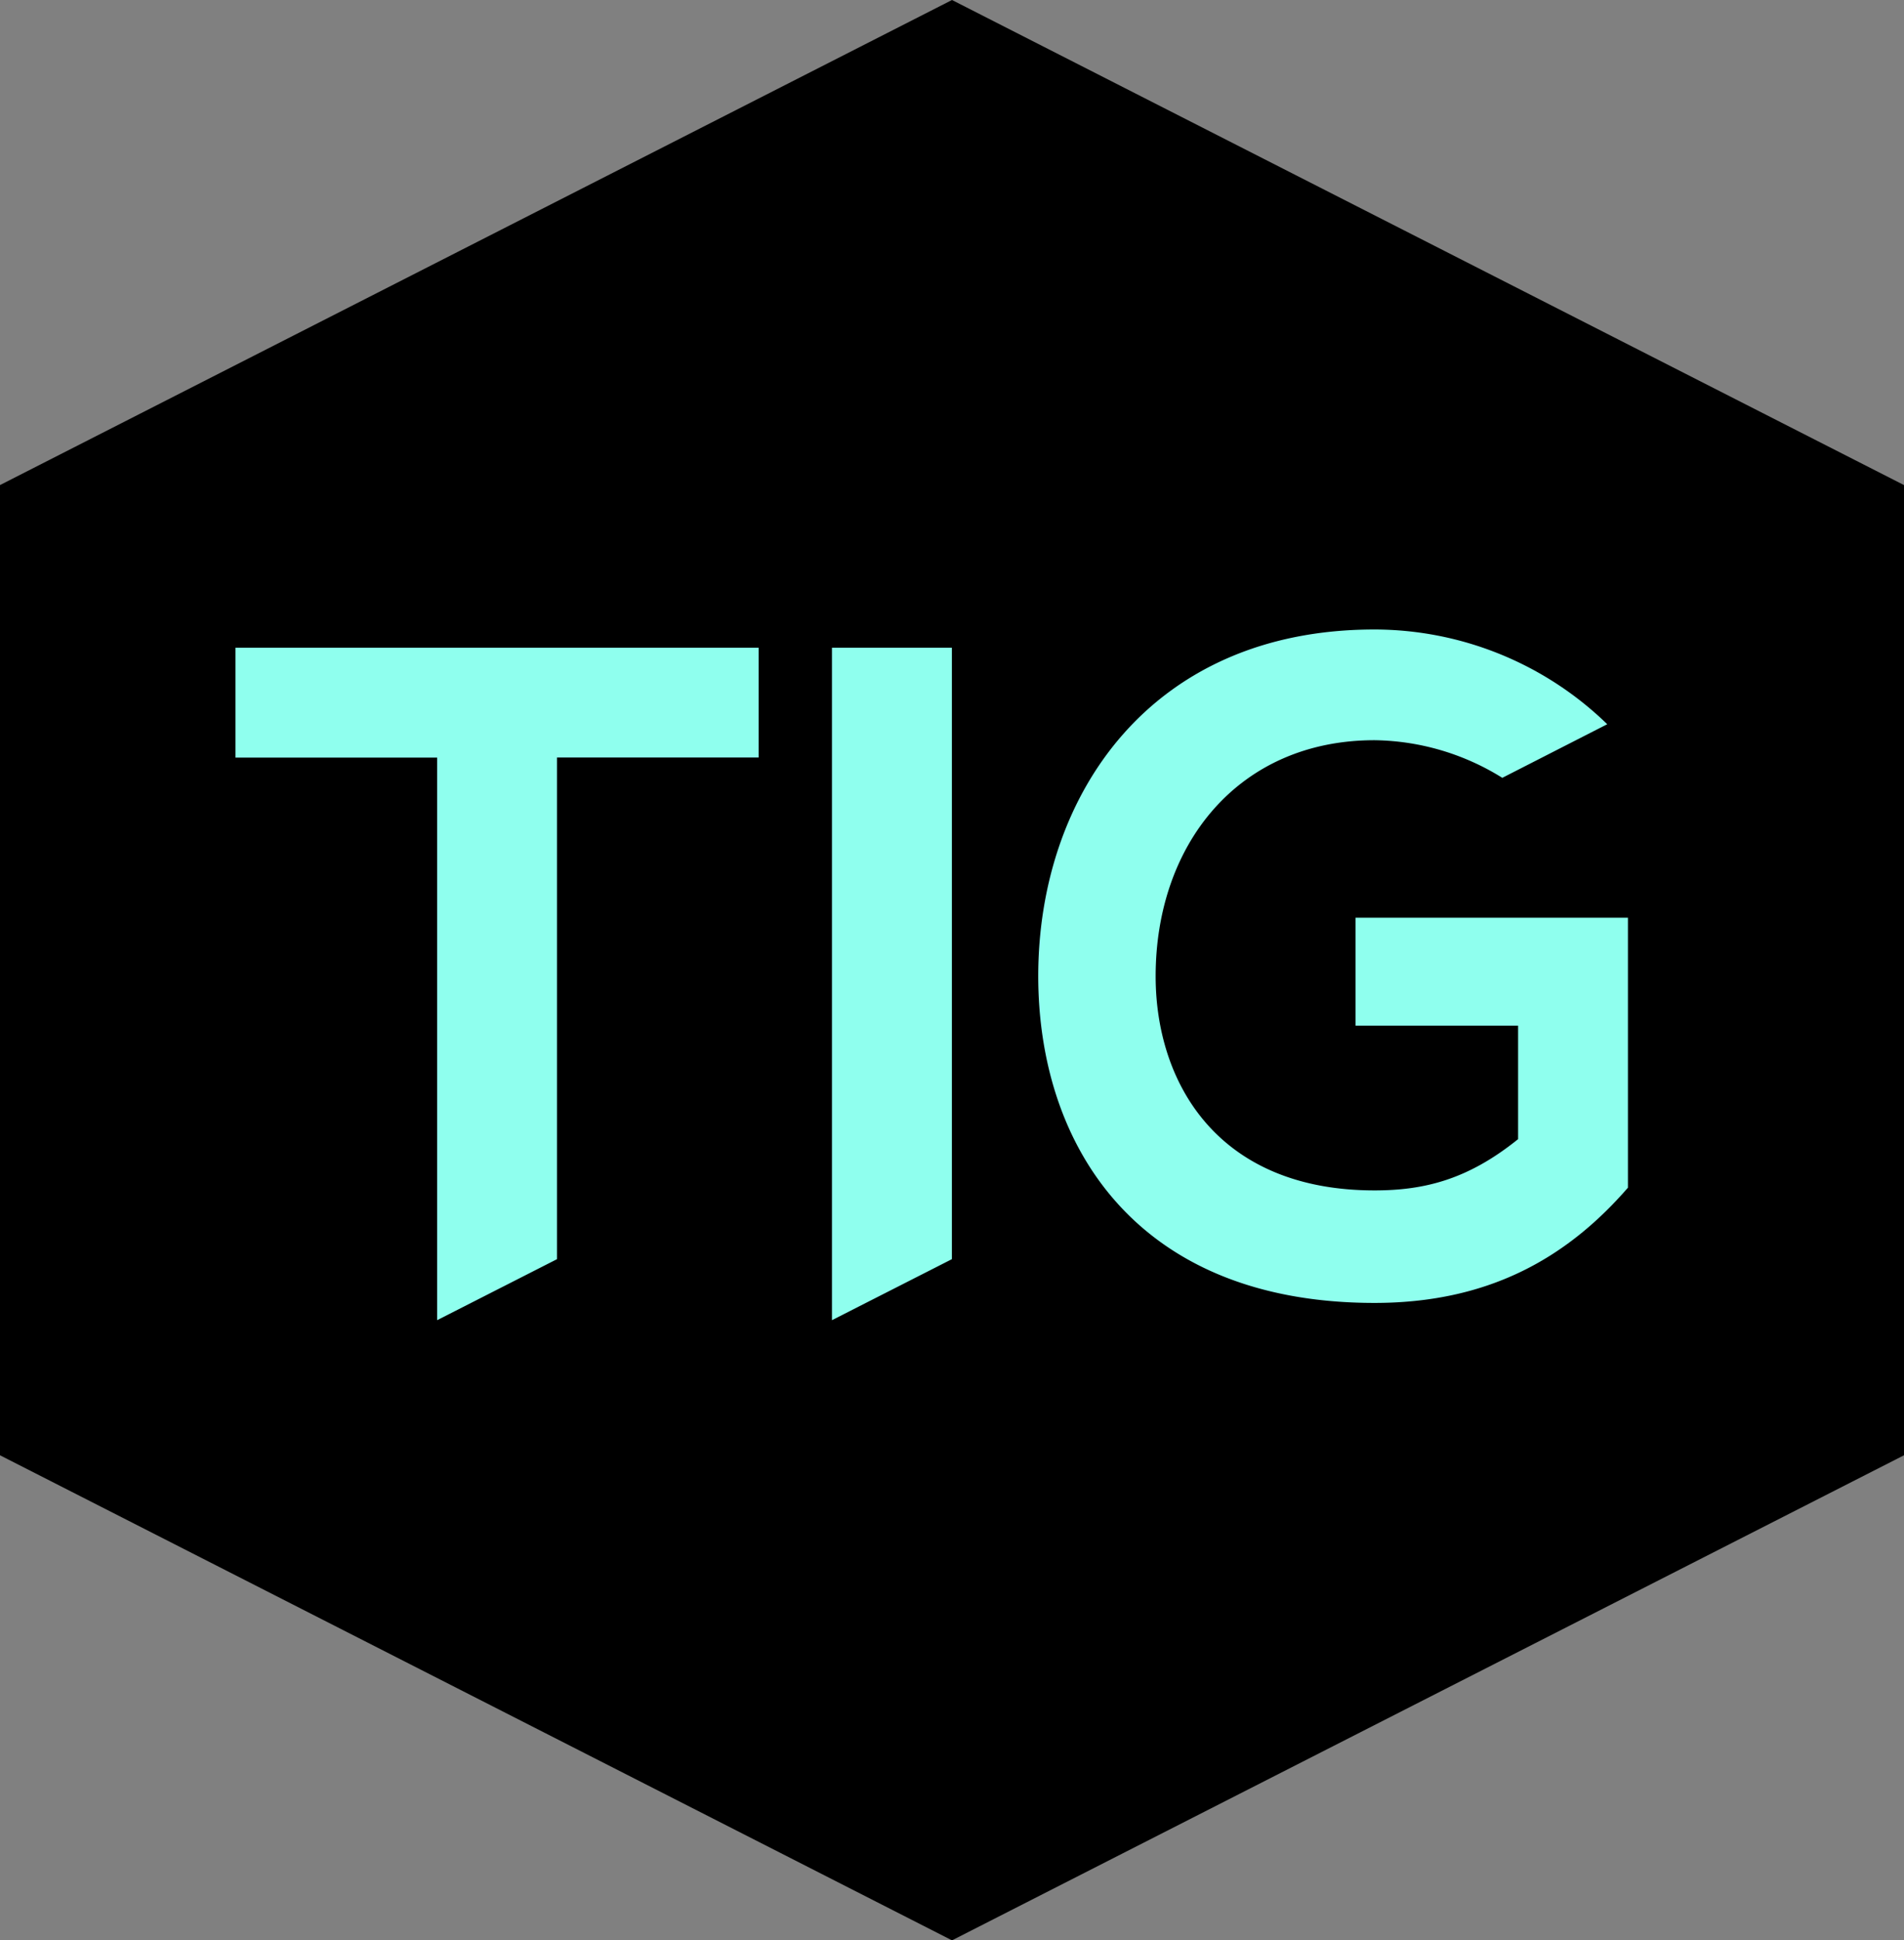
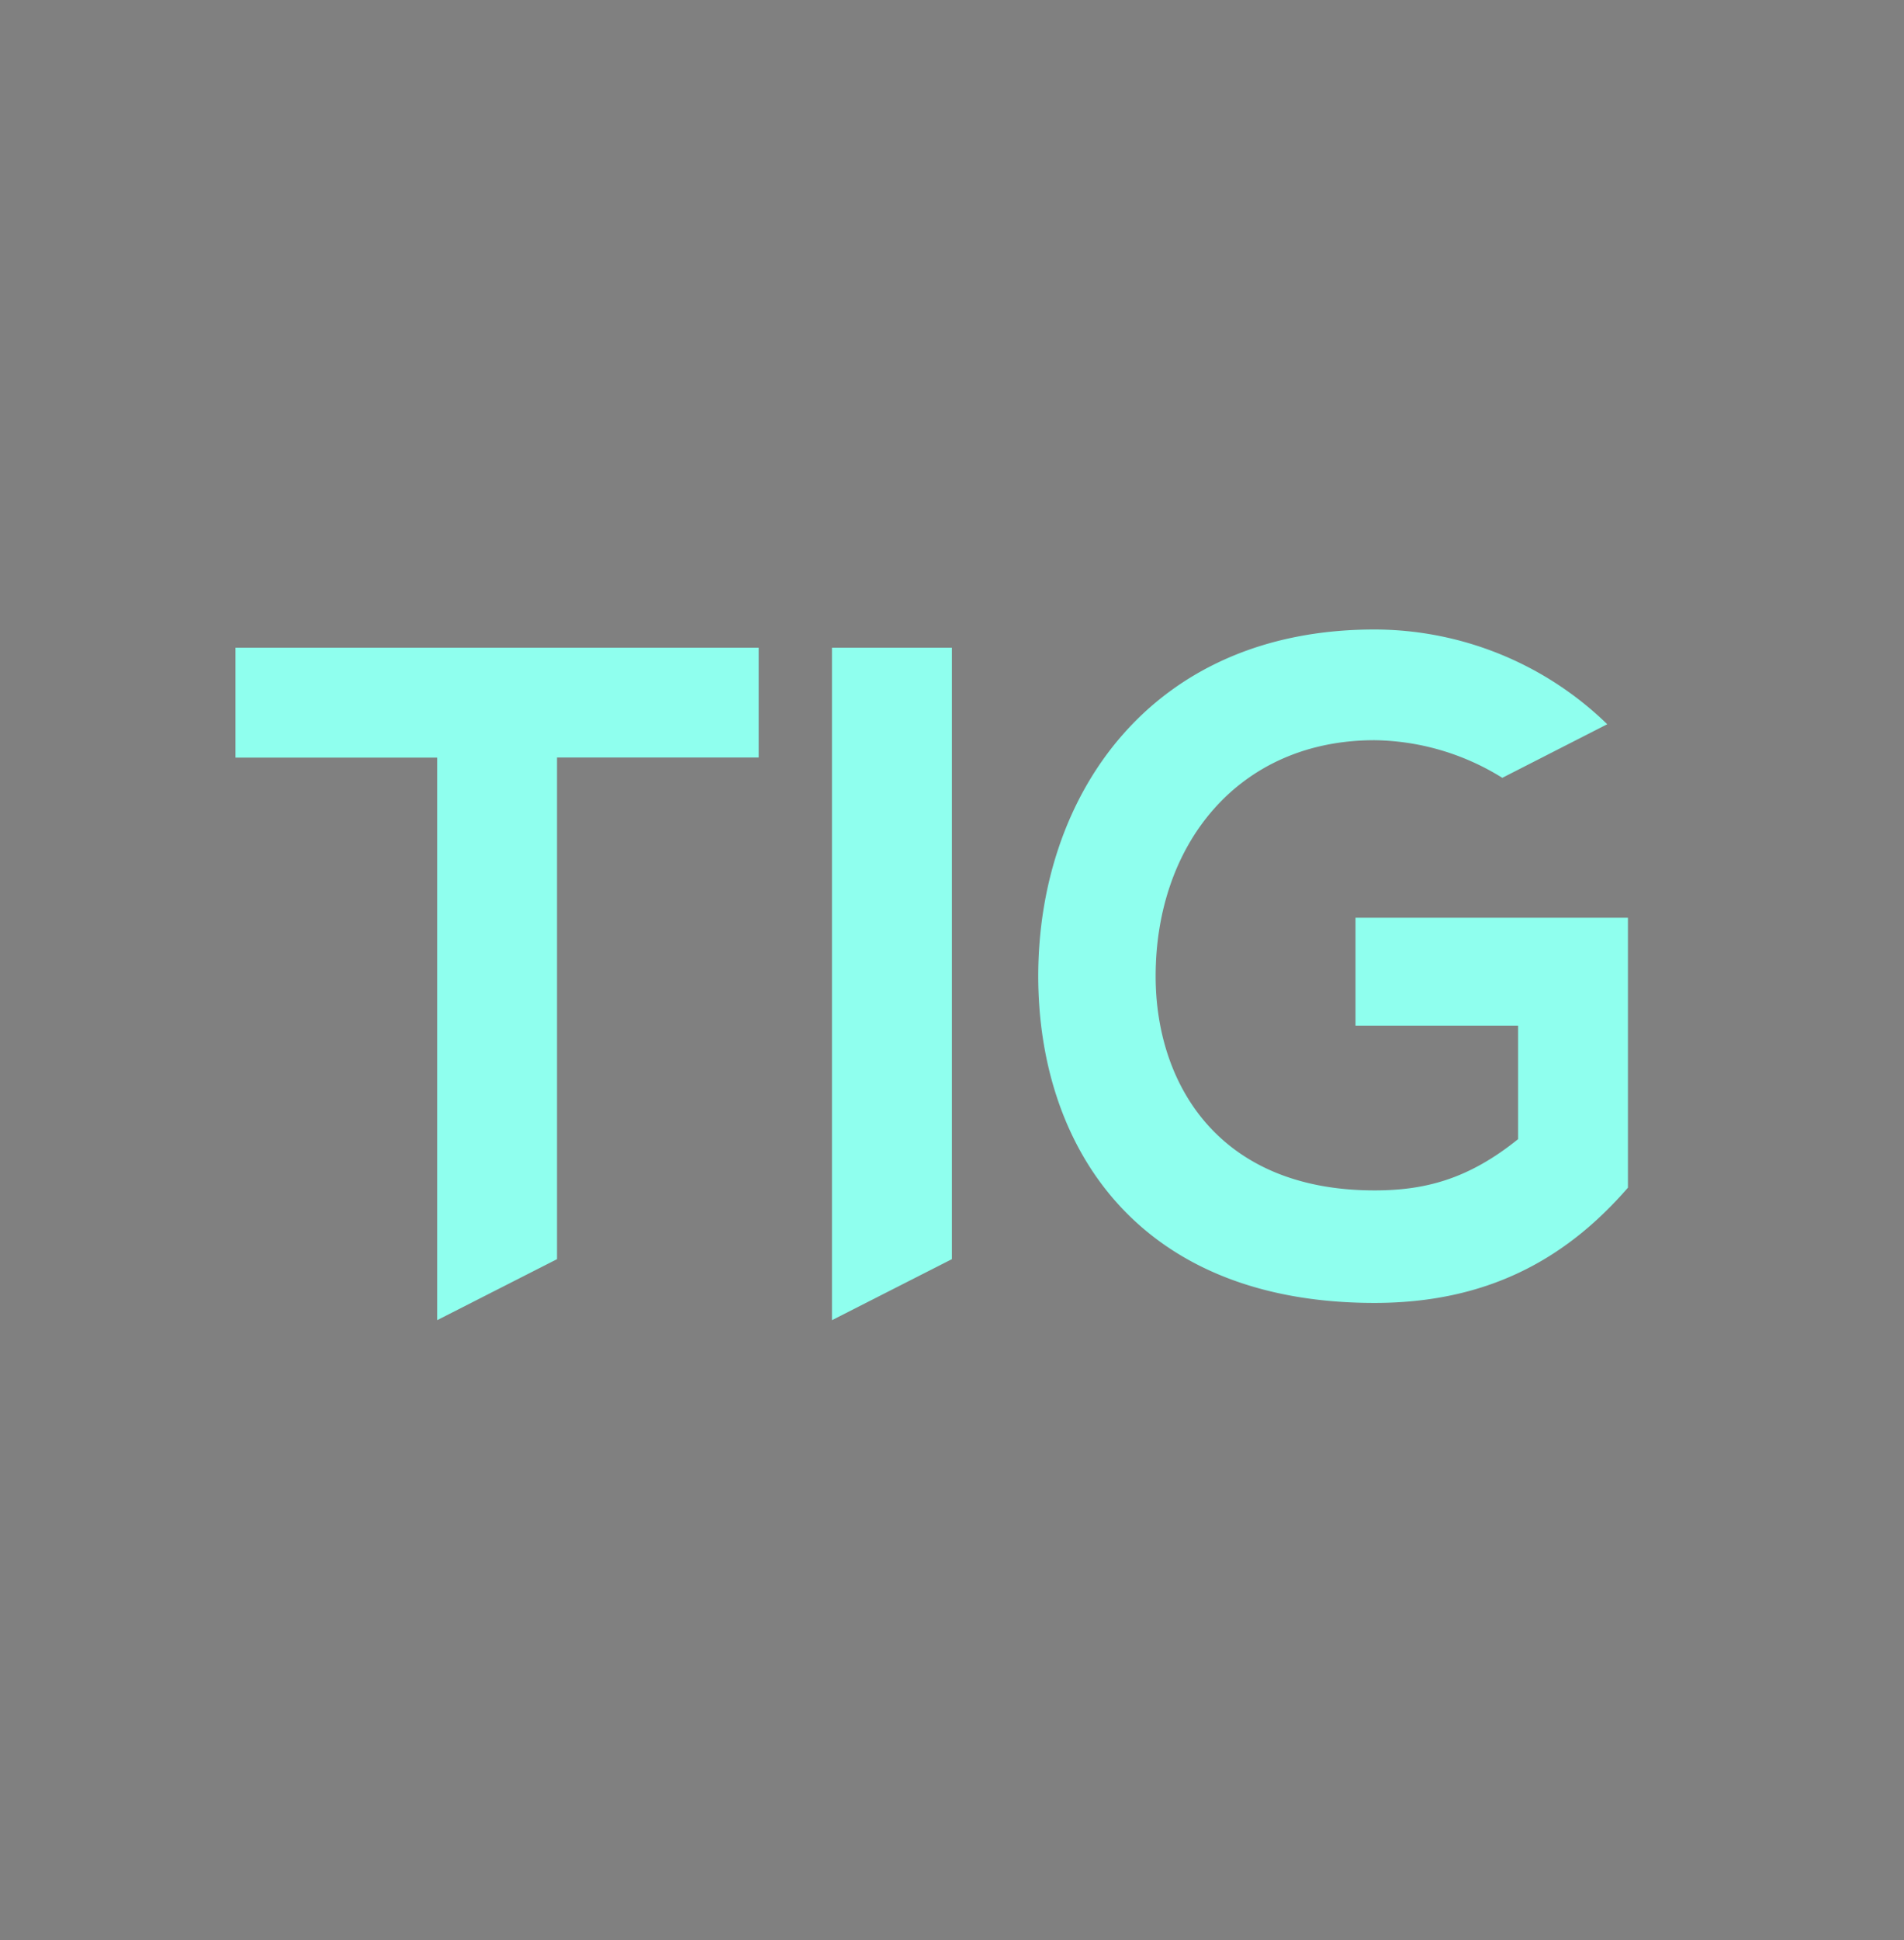
<svg xmlns="http://www.w3.org/2000/svg" id="Layer_1" data-name="Layer 1" viewBox="0 0 326.58 332.65">
  <rect x="0" y="0" width="326.58" height="332.65" fill="#808080" stroke="none" />
  <defs>
    <style>.cls-1{fill-rule:evenodd;}.cls-2{fill:#8fffee;}</style>
  </defs>
-   <polygon class="cls-1" points="0 83.16 0 249.49 163.29 332.65 326.58 249.49 326.58 83.16 163.29 0 0 83.16" />
-   <path class="cls-2" d="M345.26,332.87c19.16,0,32.72-7.37,43.47-19.76V266.83H342v18.51h27.89v19.45c-8.57,6.91-16.05,8.79-24.62,8.79-27.11,0-37.55-18.67-37.55-36.71,0-22.59,14.18-40.47,37.55-40.47a42.39,42.39,0,0,1,21.91,6.45l18-9.19a57.37,57.37,0,0,0-39.95-16.24c-38.48,0-57.65,28.55-57.65,59.45C287.61,305.73,304.28,332.87,345.26,332.87Zm-72.49-7.5V220.55H252.2V335.83Zm-67.73,0v-86h34.59V220.55H149.89v18.83h34.59v96.45Zm47.16-86v96.45l20.57-10.46v-86" transform="translate(-109.5 -109.5)" />
+   <path class="cls-2" d="M345.26,332.87c19.16,0,32.72-7.37,43.47-19.76V266.83H342v18.51h27.89v19.45c-8.57,6.91-16.05,8.79-24.62,8.79-27.11,0-37.55-18.67-37.55-36.71,0-22.59,14.18-40.47,37.55-40.47a42.39,42.39,0,0,1,21.91,6.45l18-9.19a57.37,57.37,0,0,0-39.95-16.24c-38.48,0-57.65,28.55-57.65,59.45C287.61,305.73,304.28,332.87,345.26,332.87Zm-72.49-7.5V220.55H252.2V335.83Zm-67.73,0v-86h34.59V220.55H149.89v18.83h34.59v96.45Zm47.16-86v96.45v-86" transform="translate(-109.5 -109.5)" />
</svg>